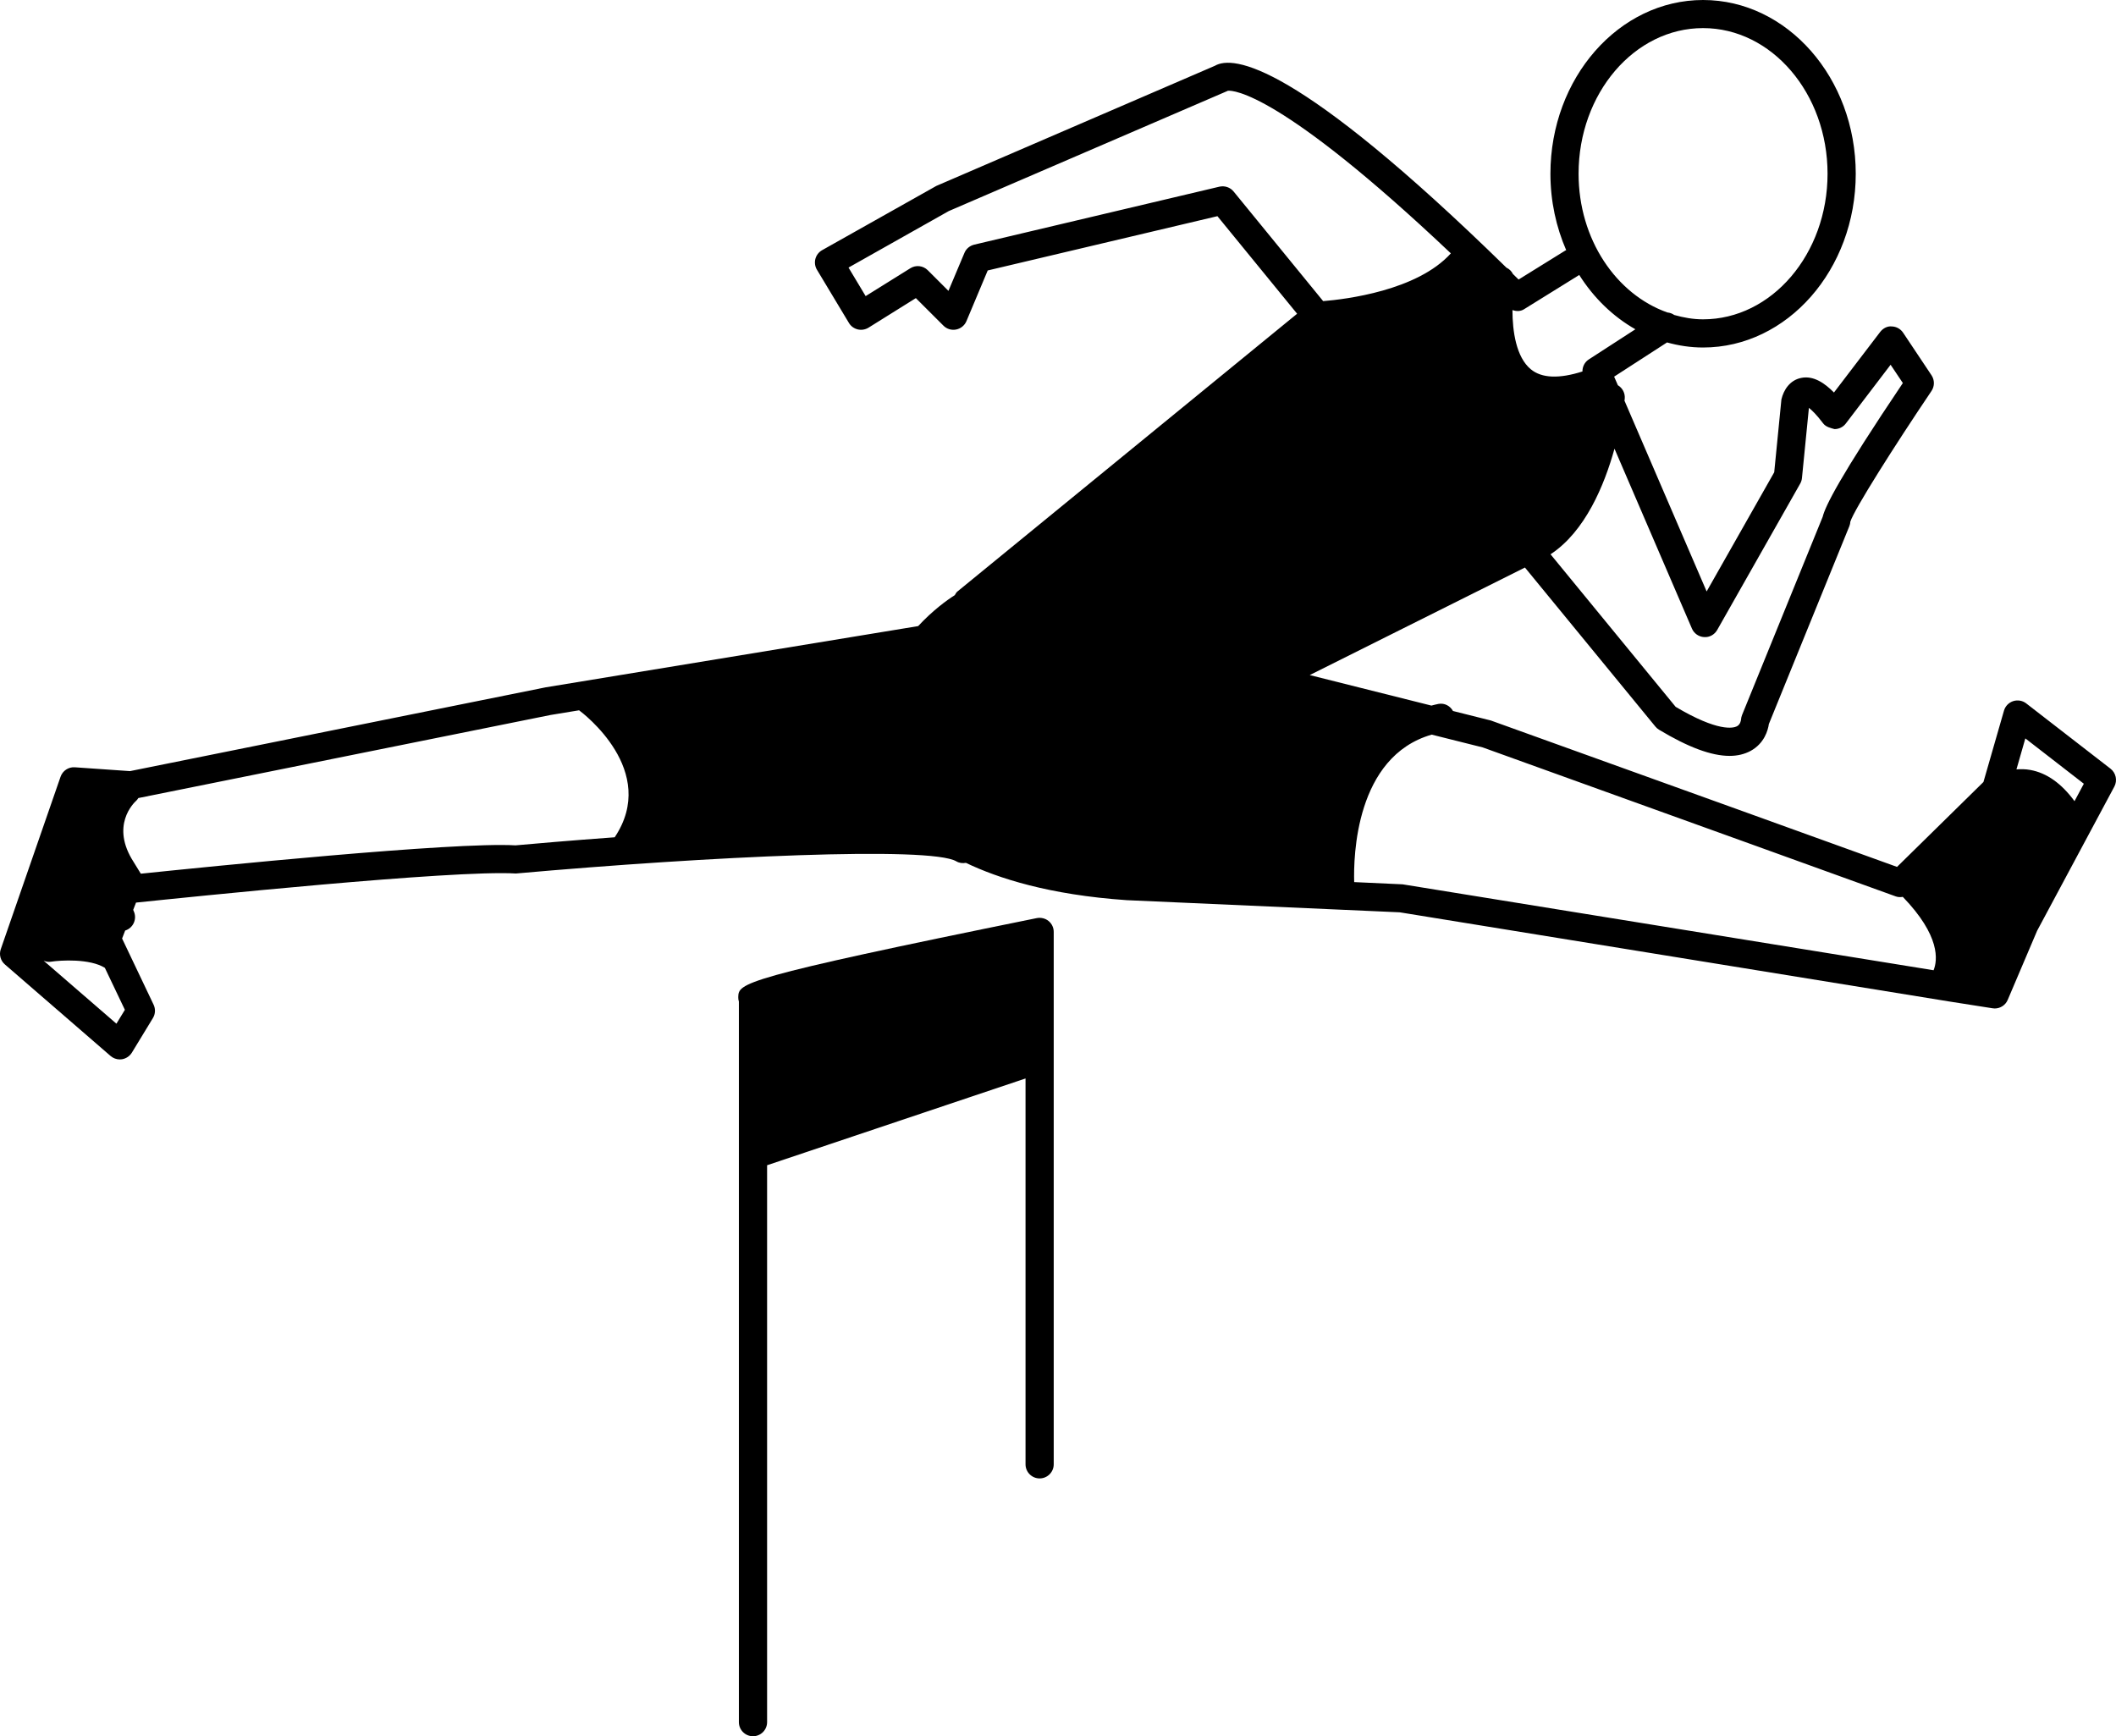
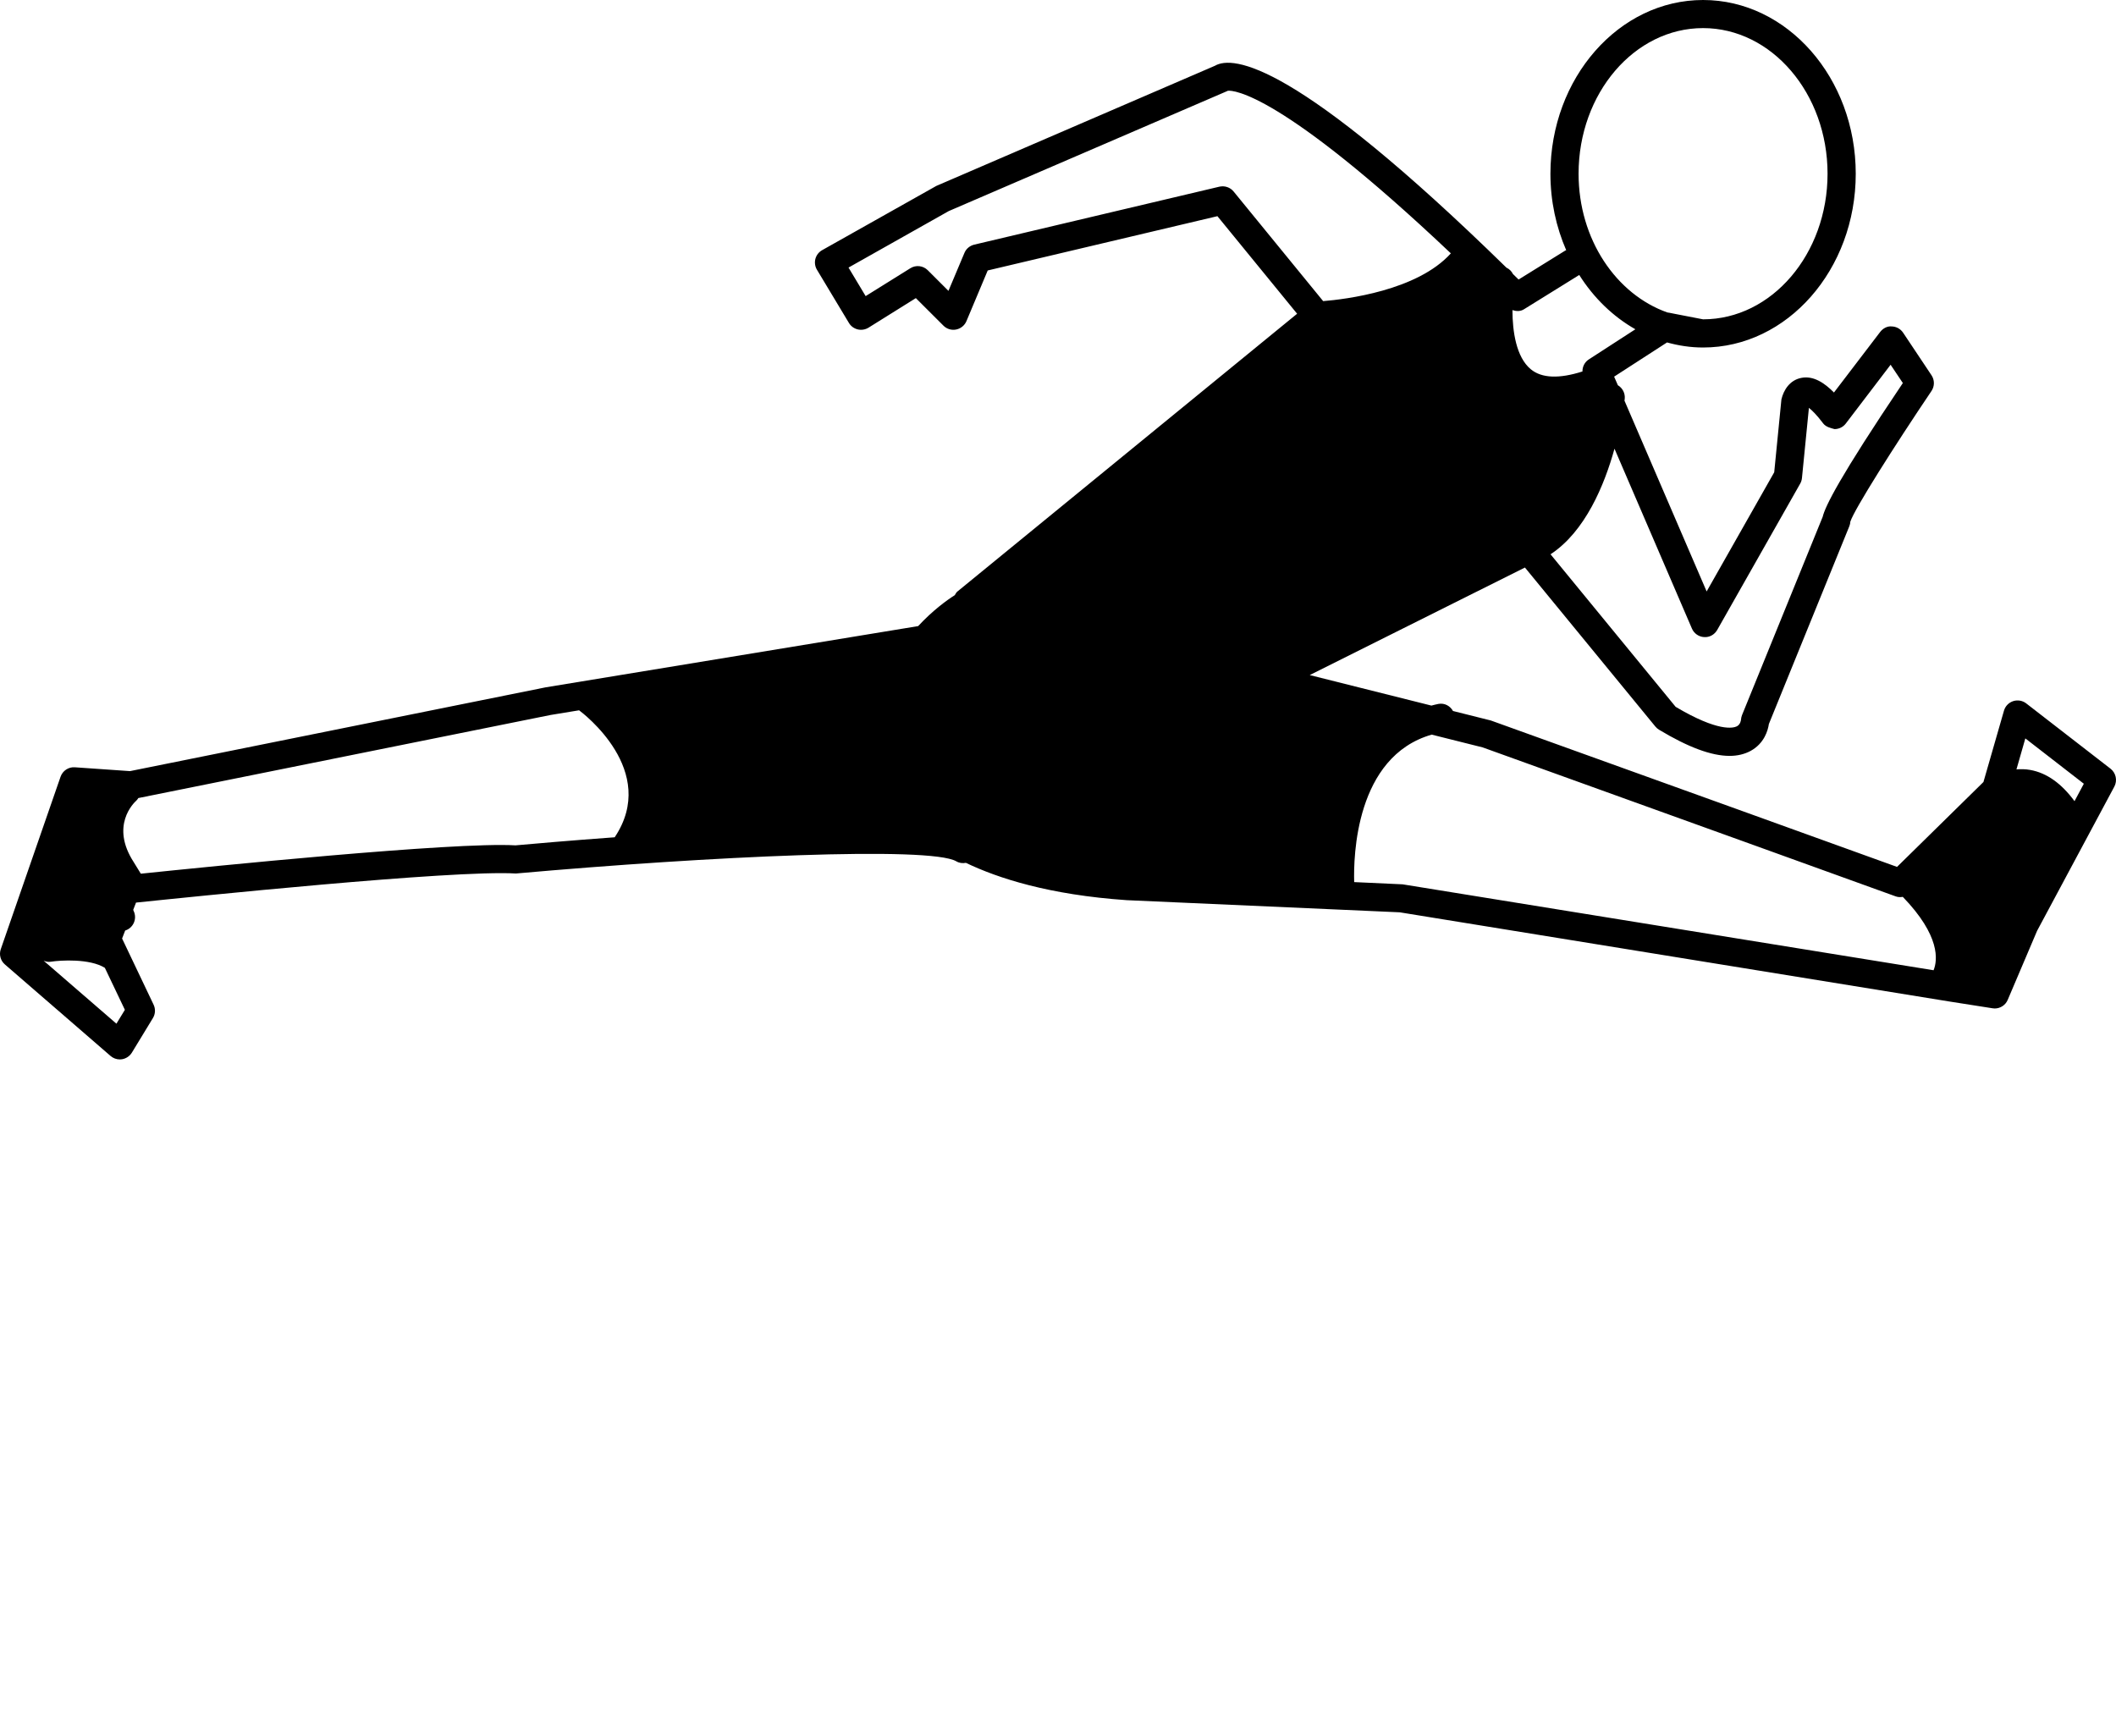
<svg xmlns="http://www.w3.org/2000/svg" width="546px" height="448px" viewBox="0 0 546 448" version="1.1">
  <title>Group</title>
  <g id="Page-1" stroke="none" stroke-width="1" fill="none" fill-rule="evenodd">
    <g id="Group" fill="#000000" fill-rule="nonzero">
-       <path d="M544.597,198.353 L522.827,181.494 C521.88,180.755 520.613,180.549 519.475,180.911 C518.322,181.288 517.432,182.205 517.098,183.356 L511.796,201.779 L511.739,201.836 C511.724,201.85 511.675,201.885 511.667,201.892 C511.646,201.914 511.639,201.935 511.618,201.956 L489.499,223.684 C478.396,219.675 426.707,201.004 384.69,185.908 L374.918,183.456 C374.185,182.141 372.748,181.345 371.175,181.629 C370.527,181.729 369.965,181.928 369.353,182.063 L337.954,174.188 L393.486,146.441 L427.141,187.472 C427.405,187.791 427.718,188.069 428.074,188.282 C435.568,192.795 441.574,195.041 446.286,195.041 C448.321,195.041 450.121,194.607 451.68,193.776 C455.288,191.821 456.199,188.396 456.427,186.825 L477.201,135.758 C477.343,135.382 477.436,134.998 477.45,134.6 C478.532,131.316 488.844,115.04 498.387,100.889 C499.213,99.667 499.213,98.061 498.402,96.838 L491.071,85.85 C490.41,84.869 489.335,84.265 488.154,84.23 C486.986,84.102 485.862,84.727 485.15,85.651 L473.223,101.28 C470.817,98.828 467.885,96.845 464.732,97.52 C461.843,98.11 460.242,100.591 459.665,103.064 L457.808,121.863 L440.371,152.61 L419.171,103.384 C419.199,103.199 419.227,103 419.235,102.936 C419.391,101.458 418.651,100.108 417.463,99.397 L416.502,97.186 L430.152,88.359 C433.141,89.191 436.244,89.667 439.453,89.667 C461.174,89.667 478.845,69.56 478.845,44.833 C478.845,20.114 461.174,0 439.453,0 C417.726,0 400.062,20.114 400.062,44.833 C400.062,51.919 401.549,58.6 404.133,64.556 C404.062,64.592 403.983,64.592 403.926,64.635 L391.849,72.126 C391.337,71.621 390.888,71.202 390.39,70.704 C390.027,69.979 389.458,69.411 388.711,69.062 C334.388,15.942 318.176,14.243 313.486,16.972 L241.6,47.975 L212.129,64.556 C211.275,65.04 210.656,65.843 210.4,66.788 C210.151,67.733 210.293,68.757 210.798,69.596 L219.054,83.334 C219.552,84.173 220.377,84.763 221.324,84.997 C222.278,85.225 223.274,85.054 224.107,84.549 L236.319,76.923 L243.443,84.031 C244.297,84.891 245.521,85.267 246.717,85.026 C247.905,84.791 248.901,83.981 249.371,82.872 L254.865,69.787 L314.134,55.779 L334.701,80.953 L247.023,152.645 C246.717,152.894 246.574,153.25 246.368,153.569 C244.333,154.849 240.653,157.521 236.917,161.551 L140.769,177.358 L33.548,198.971 L19.321,197.983 C17.699,197.855 16.168,198.865 15.628,200.414 L0.198,244.921 C-0.286,246.321 0.134,247.877 1.259,248.851 L28.537,272.476 C29.199,273.045 30.053,273.364 30.922,273.364 C31.107,273.364 31.292,273.35 31.477,273.322 C32.53,273.144 33.462,272.526 34.024,271.616 L39.462,262.682 C40.095,261.637 40.159,260.344 39.632,259.235 L31.505,242.163 L32.302,240.095 C32.324,240.095 32.338,240.095 32.352,240.088 C34.259,239.455 35.291,237.401 34.665,235.496 C34.587,235.276 34.466,235.013 34.373,234.771 L35.099,232.895 C48.322,231.523 116.999,224.402 133.126,225.389 C183.157,220.933 239.991,218.318 246.752,222.241 C247.528,222.703 248.41,222.795 249.236,222.639 C257.52,226.619 270.729,230.891 290.72,232.269 L361.183,235.404 L502.964,258.41 L514.151,260.166 C514.329,260.194 514.528,260.216 514.706,260.216 C516.151,260.216 517.489,259.356 518.058,257.998 L525.645,240.166 L545.579,202.951 C546.404,201.381 545.985,199.44 544.597,198.353 Z M522.606,190.528 L537.701,202.227 L535.295,206.725 C531.979,202.205 528.164,199.433 523.873,198.666 C522.606,198.438 521.439,198.438 520.314,198.524 L522.606,190.528 Z M436.578,162.198 C437.119,163.463 438.35,164.316 439.717,164.387 C441.119,164.493 442.407,163.747 443.09,162.56 L464.519,124.777 C464.768,124.337 464.917,123.846 464.967,123.349 L466.76,105.239 C467.515,105.829 468.732,106.98 470.461,109.276 C471.159,110.193 472.454,110.463 473.372,110.719 C474.504,110.719 475.585,110.2 476.269,109.297 L487.84,94.116 L491,98.835 C474.553,123.285 470.981,130.612 470.312,133.363 L449.488,184.55 C449.353,184.884 449.26,185.354 449.232,185.716 C449.218,185.837 449.104,186.931 448.164,187.415 C447.218,187.877 443.339,188.893 432.372,182.383 L400.09,143.022 C409.036,137.158 413.997,125.168 416.594,115.779 L436.578,162.198 Z M439.446,7.25 C457.153,7.25 471.571,24.115 471.571,44.826 C471.571,65.544 457.16,82.396 439.446,82.396 C436.877,82.396 434.4,81.948 432.009,81.273 C431.483,80.896 430.885,80.69 430.244,80.626 C417.043,75.964 407.328,61.77 407.328,44.819 C407.328,24.108 421.733,7.25 439.446,7.25 Z M393.237,79.802 L407.499,70.953 C411.242,76.874 416.21,81.685 421.982,84.962 L409.961,92.744 C408.88,93.448 408.31,94.635 408.325,95.85 C402.361,97.755 397.827,97.627 394.981,95.267 C391.23,92.147 390.269,85.523 390.262,80.015 C391.251,80.342 392.312,80.385 393.237,79.802 Z M318.311,49.411 C317.429,48.33 316.006,47.861 314.653,48.167 L251.371,63.128 C250.239,63.405 249.3,64.187 248.859,65.253 L244.731,75.054 L239.393,69.723 C238.198,68.529 236.326,68.316 234.903,69.212 L223.366,76.404 L218.947,69.041 L244.809,54.464 L316.639,23.511 C316.71,23.483 316.788,23.447 316.845,23.412 C318.205,23.291 330.339,23.724 374.37,65.374 C365.674,75.018 347.142,77.236 341.42,77.698 L318.311,49.411 Z M30.039,264.139 L11.265,247.891 C11.856,248.126 12.482,248.275 13.158,248.147 C15.62,247.756 23.164,247.302 27.057,249.732 L32.224,260.564 L30.039,264.139 Z M133.019,218.126 C117.262,217.18 53.553,223.648 36.337,225.439 L34.494,222.44 C28.416,213.051 34.487,207.195 35.213,206.548 C35.419,206.37 35.54,206.136 35.69,205.922 L142.064,184.486 L149.423,183.278 C150.377,183.982 170.097,198.872 158.611,216.043 C146.954,216.896 137.502,217.721 133.019,218.126 Z M349.426,227.607 C349.227,221.04 349.761,195.212 369.424,189.554 L382.583,192.852 C429.561,209.753 489.185,231.303 489.185,231.303 C489.783,231.516 490.395,231.516 490.986,231.417 C500.7,241.466 499.982,247.756 498.928,250.351 L361.93,228.183 L349.426,227.607 Z" id="Shape" />
-       <path d="M267.526,236.896 C190.679,252.49 190.629,253.684 190.494,257.266 C190.48,257.671 190.537,258.069 190.658,258.446 L190.658,444.361 C190.658,446.372 192.287,448 194.302,448 C196.301,448 197.938,446.372 197.938,444.361 L197.938,300.664 L264.622,278.276 L264.622,377.836 C264.622,379.847 266.252,381.475 268.259,381.475 C270.266,381.475 271.896,379.847 271.896,377.836 L271.896,240.457 C271.896,239.363 271.412,238.332 270.565,237.643 C269.718,236.953 268.615,236.697 267.526,236.896 Z" id="Path" />
+       <path d="M544.597,198.353 L522.827,181.494 C521.88,180.755 520.613,180.549 519.475,180.911 C518.322,181.288 517.432,182.205 517.098,183.356 L511.796,201.779 L511.739,201.836 C511.724,201.85 511.675,201.885 511.667,201.892 C511.646,201.914 511.639,201.935 511.618,201.956 L489.499,223.684 C478.396,219.675 426.707,201.004 384.69,185.908 L374.918,183.456 C374.185,182.141 372.748,181.345 371.175,181.629 C370.527,181.729 369.965,181.928 369.353,182.063 L337.954,174.188 L393.486,146.441 L427.141,187.472 C427.405,187.791 427.718,188.069 428.074,188.282 C435.568,192.795 441.574,195.041 446.286,195.041 C448.321,195.041 450.121,194.607 451.68,193.776 C455.288,191.821 456.199,188.396 456.427,186.825 L477.201,135.758 C477.343,135.382 477.436,134.998 477.45,134.6 C478.532,131.316 488.844,115.04 498.387,100.889 C499.213,99.667 499.213,98.061 498.402,96.838 L491.071,85.85 C490.41,84.869 489.335,84.265 488.154,84.23 C486.986,84.102 485.862,84.727 485.15,85.651 L473.223,101.28 C470.817,98.828 467.885,96.845 464.732,97.52 C461.843,98.11 460.242,100.591 459.665,103.064 L457.808,121.863 L440.371,152.61 L419.171,103.384 C419.199,103.199 419.227,103 419.235,102.936 C419.391,101.458 418.651,100.108 417.463,99.397 L416.502,97.186 L430.152,88.359 C433.141,89.191 436.244,89.667 439.453,89.667 C461.174,89.667 478.845,69.56 478.845,44.833 C478.845,20.114 461.174,0 439.453,0 C417.726,0 400.062,20.114 400.062,44.833 C400.062,51.919 401.549,58.6 404.133,64.556 C404.062,64.592 403.983,64.592 403.926,64.635 L391.849,72.126 C391.337,71.621 390.888,71.202 390.39,70.704 C390.027,69.979 389.458,69.411 388.711,69.062 C334.388,15.942 318.176,14.243 313.486,16.972 L241.6,47.975 L212.129,64.556 C211.275,65.04 210.656,65.843 210.4,66.788 C210.151,67.733 210.293,68.757 210.798,69.596 L219.054,83.334 C219.552,84.173 220.377,84.763 221.324,84.997 C222.278,85.225 223.274,85.054 224.107,84.549 L236.319,76.923 L243.443,84.031 C244.297,84.891 245.521,85.267 246.717,85.026 C247.905,84.791 248.901,83.981 249.371,82.872 L254.865,69.787 L314.134,55.779 L334.701,80.953 L247.023,152.645 C246.717,152.894 246.574,153.25 246.368,153.569 C244.333,154.849 240.653,157.521 236.917,161.551 L140.769,177.358 L33.548,198.971 L19.321,197.983 C17.699,197.855 16.168,198.865 15.628,200.414 L0.198,244.921 C-0.286,246.321 0.134,247.877 1.259,248.851 L28.537,272.476 C29.199,273.045 30.053,273.364 30.922,273.364 C31.107,273.364 31.292,273.35 31.477,273.322 C32.53,273.144 33.462,272.526 34.024,271.616 L39.462,262.682 C40.095,261.637 40.159,260.344 39.632,259.235 L31.505,242.163 L32.302,240.095 C32.324,240.095 32.338,240.095 32.352,240.088 C34.259,239.455 35.291,237.401 34.665,235.496 C34.587,235.276 34.466,235.013 34.373,234.771 L35.099,232.895 C48.322,231.523 116.999,224.402 133.126,225.389 C183.157,220.933 239.991,218.318 246.752,222.241 C247.528,222.703 248.41,222.795 249.236,222.639 C257.52,226.619 270.729,230.891 290.72,232.269 L361.183,235.404 L502.964,258.41 L514.151,260.166 C514.329,260.194 514.528,260.216 514.706,260.216 C516.151,260.216 517.489,259.356 518.058,257.998 L525.645,240.166 L545.579,202.951 C546.404,201.381 545.985,199.44 544.597,198.353 Z M522.606,190.528 L537.701,202.227 L535.295,206.725 C531.979,202.205 528.164,199.433 523.873,198.666 C522.606,198.438 521.439,198.438 520.314,198.524 L522.606,190.528 Z M436.578,162.198 C437.119,163.463 438.35,164.316 439.717,164.387 C441.119,164.493 442.407,163.747 443.09,162.56 L464.519,124.777 C464.768,124.337 464.917,123.846 464.967,123.349 L466.76,105.239 C467.515,105.829 468.732,106.98 470.461,109.276 C471.159,110.193 472.454,110.463 473.372,110.719 C474.504,110.719 475.585,110.2 476.269,109.297 L487.84,94.116 L491,98.835 C474.553,123.285 470.981,130.612 470.312,133.363 L449.488,184.55 C449.353,184.884 449.26,185.354 449.232,185.716 C449.218,185.837 449.104,186.931 448.164,187.415 C447.218,187.877 443.339,188.893 432.372,182.383 L400.09,143.022 C409.036,137.158 413.997,125.168 416.594,115.779 L436.578,162.198 Z M439.446,7.25 C457.153,7.25 471.571,24.115 471.571,44.826 C471.571,65.544 457.16,82.396 439.446,82.396 C431.483,80.896 430.885,80.69 430.244,80.626 C417.043,75.964 407.328,61.77 407.328,44.819 C407.328,24.108 421.733,7.25 439.446,7.25 Z M393.237,79.802 L407.499,70.953 C411.242,76.874 416.21,81.685 421.982,84.962 L409.961,92.744 C408.88,93.448 408.31,94.635 408.325,95.85 C402.361,97.755 397.827,97.627 394.981,95.267 C391.23,92.147 390.269,85.523 390.262,80.015 C391.251,80.342 392.312,80.385 393.237,79.802 Z M318.311,49.411 C317.429,48.33 316.006,47.861 314.653,48.167 L251.371,63.128 C250.239,63.405 249.3,64.187 248.859,65.253 L244.731,75.054 L239.393,69.723 C238.198,68.529 236.326,68.316 234.903,69.212 L223.366,76.404 L218.947,69.041 L244.809,54.464 L316.639,23.511 C316.71,23.483 316.788,23.447 316.845,23.412 C318.205,23.291 330.339,23.724 374.37,65.374 C365.674,75.018 347.142,77.236 341.42,77.698 L318.311,49.411 Z M30.039,264.139 L11.265,247.891 C11.856,248.126 12.482,248.275 13.158,248.147 C15.62,247.756 23.164,247.302 27.057,249.732 L32.224,260.564 L30.039,264.139 Z M133.019,218.126 C117.262,217.18 53.553,223.648 36.337,225.439 L34.494,222.44 C28.416,213.051 34.487,207.195 35.213,206.548 C35.419,206.37 35.54,206.136 35.69,205.922 L142.064,184.486 L149.423,183.278 C150.377,183.982 170.097,198.872 158.611,216.043 C146.954,216.896 137.502,217.721 133.019,218.126 Z M349.426,227.607 C349.227,221.04 349.761,195.212 369.424,189.554 L382.583,192.852 C429.561,209.753 489.185,231.303 489.185,231.303 C489.783,231.516 490.395,231.516 490.986,231.417 C500.7,241.466 499.982,247.756 498.928,250.351 L361.93,228.183 L349.426,227.607 Z" id="Shape" />
    </g>
  </g>
</svg>